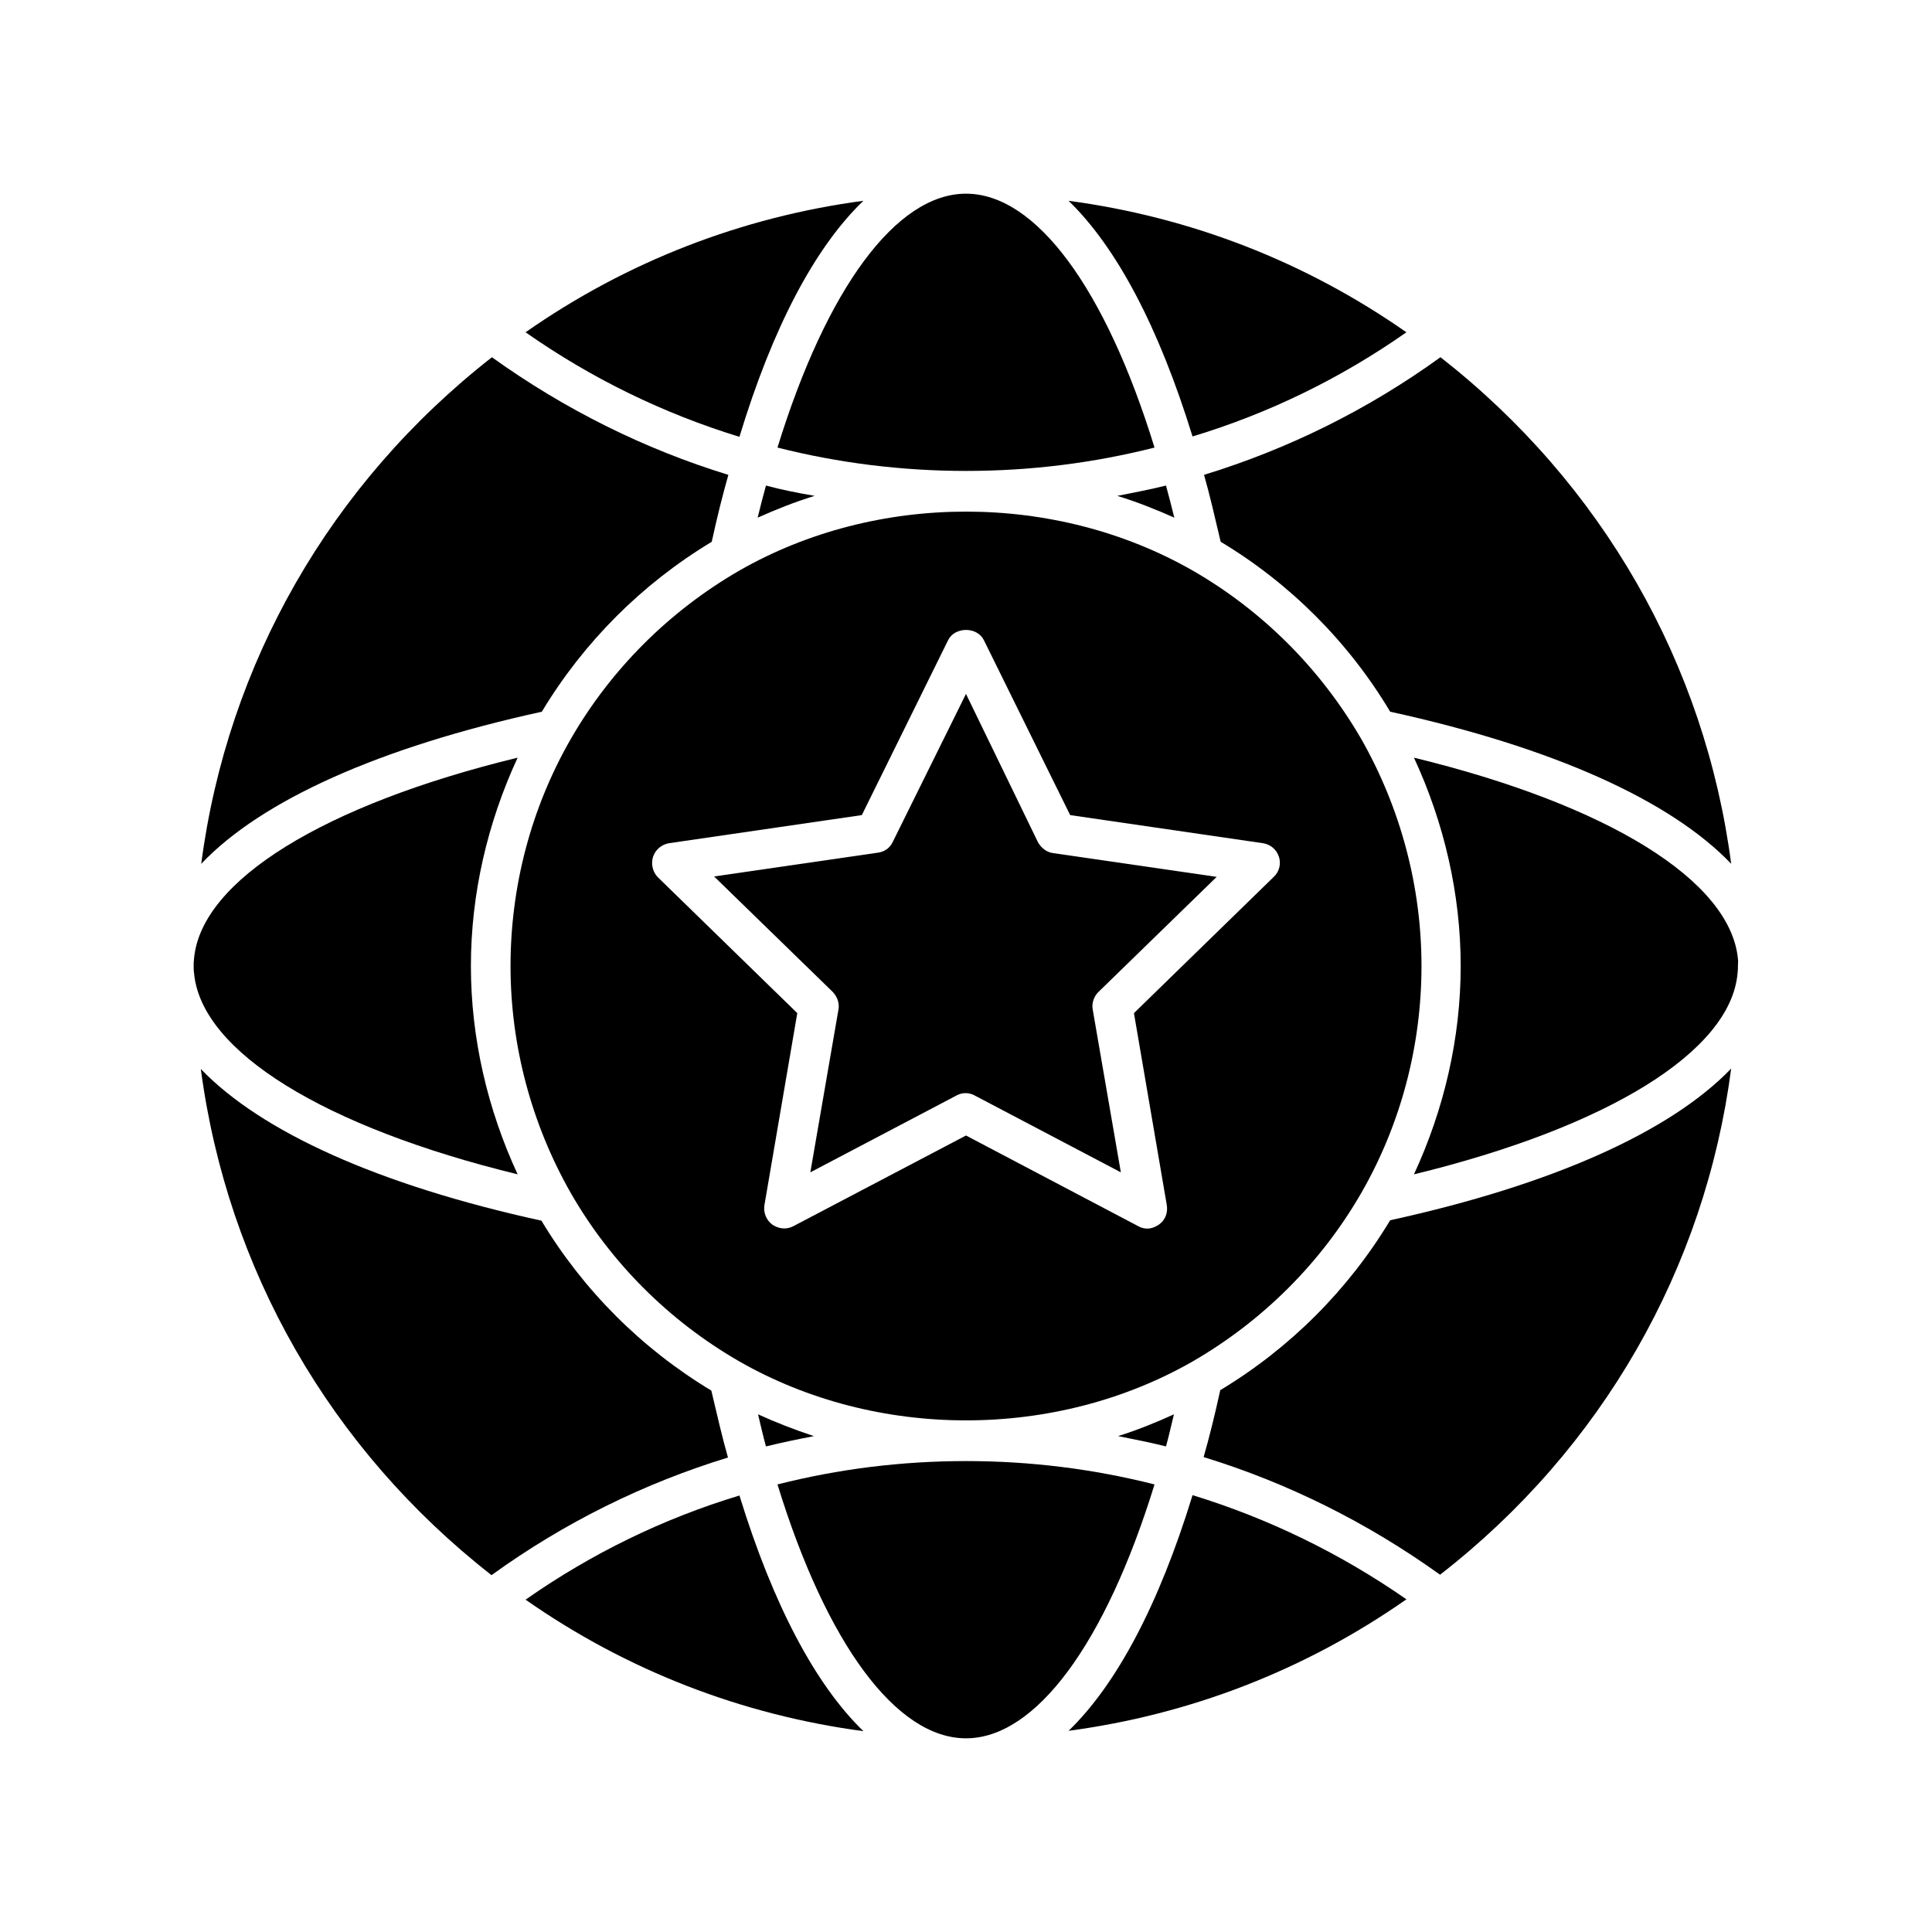
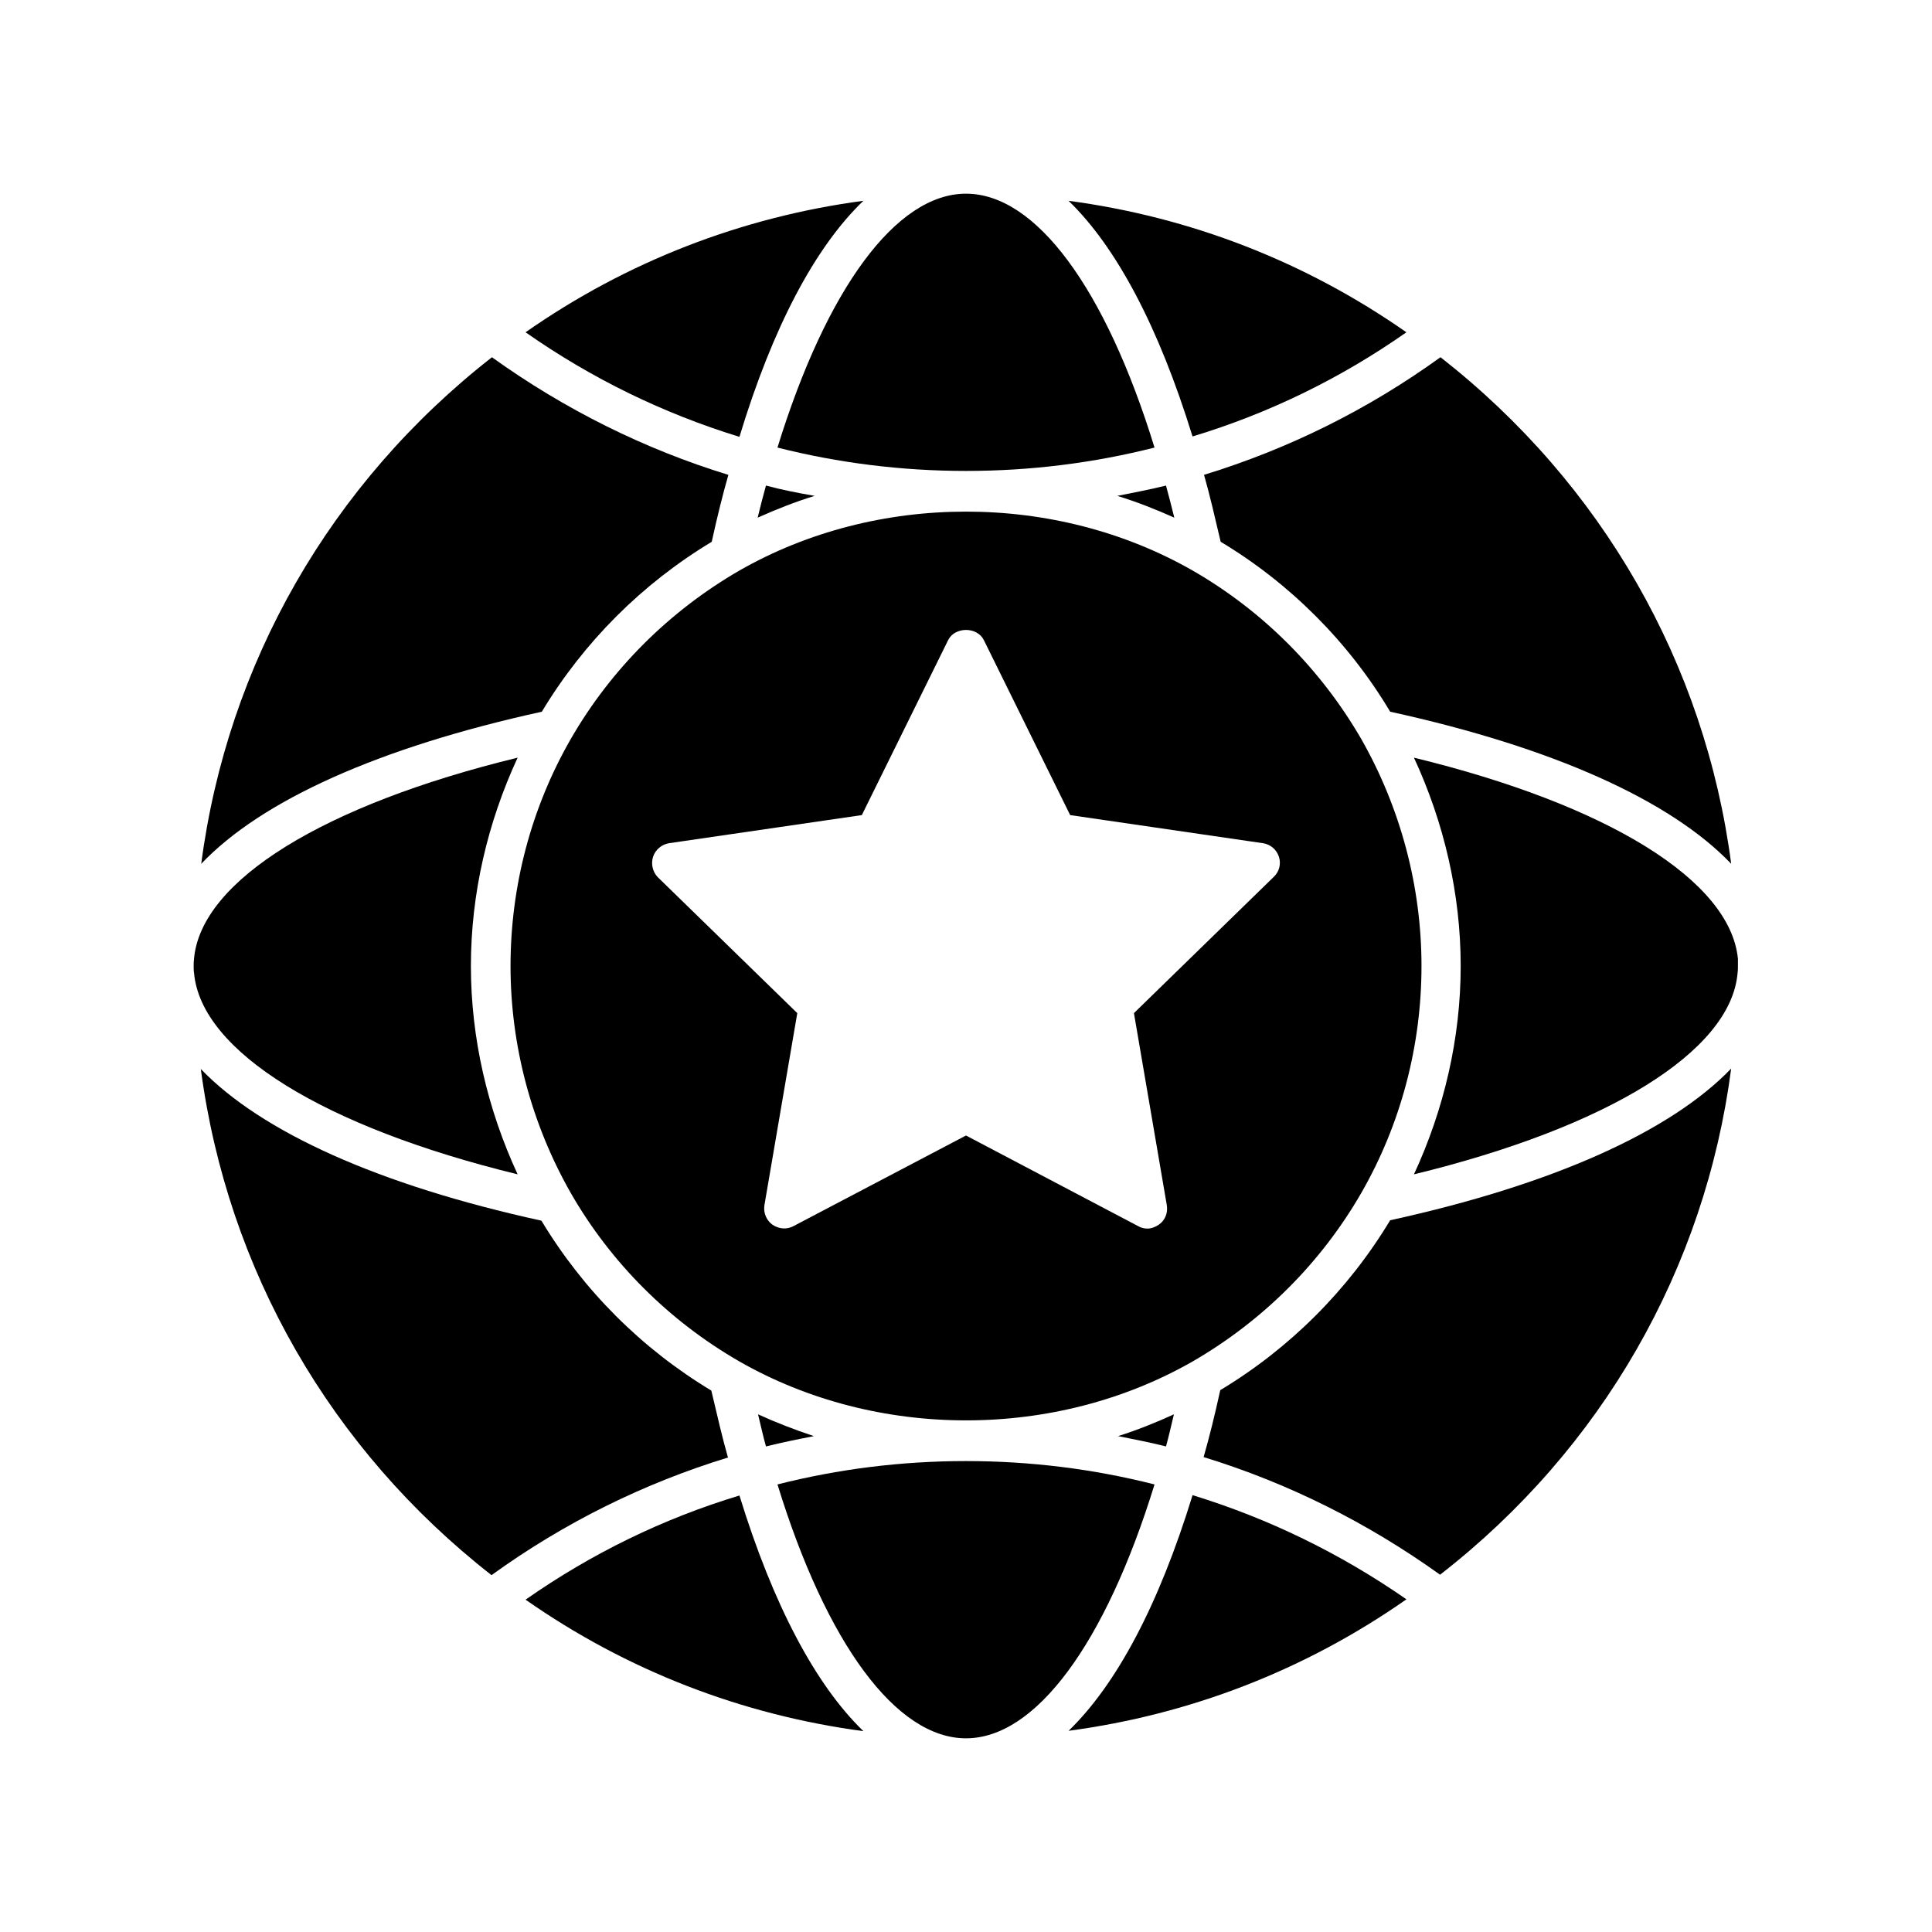
<svg xmlns="http://www.w3.org/2000/svg" fill="#000000" width="800px" height="800px" version="1.1" viewBox="144 144 512 512">
  <g>
    <path d="m346.99 527.32c4.199-1.051 8.398-1.891 12.699-2.731-5.039-1.68-9.973-3.57-14.801-5.773 0.738 3.047 1.367 5.879 2.102 8.504z" />
    <path d="m453 272.68c-4.305 1.051-8.605 1.891-12.91 2.731 5.144 1.574 10.18 3.57 15.113 5.773-0.734-2.941-1.469-5.883-2.203-8.504z" />
    <path d="m455.1 518.81c-4.828 2.203-9.762 4.199-14.801 5.773 4.199 0.84 8.5 1.68 12.699 2.731 0.738-2.625 1.367-5.457 2.102-8.504z" />
    <path d="m346.99 272.68c-0.734 2.625-1.469 5.457-2.203 8.5 4.934-2.203 9.973-4.199 15.113-5.773-4.301-0.734-8.605-1.574-12.91-2.727z" />
    <path d="m602.78 427.18c-16.059 16.688-47.23 30.754-90.371 40.199-11.125 18.473-26.555 33.902-45.027 45.027-1.469 6.719-2.938 12.594-4.41 17.738 22.25 6.824 43.348 17.32 62.66 31.172 42.934-33.375 70.223-81.133 77.148-134.14z" />
    <path d="m295.25 460.14c10.602 18.473 26.031 33.902 44.609 44.609 36.422 20.887 83.863 20.887 120.29 0 18.473-10.707 33.902-26.031 44.609-44.609 10.496-18.262 15.953-39.047 15.953-60.141 0-21.098-5.562-41.879-15.953-60.141-10.707-18.473-26.031-33.902-44.609-44.609-36.422-20.887-83.863-20.887-120.29 0-18.473 10.707-33.902 26.031-44.609 44.609-10.496 18.262-15.953 39.047-15.953 60.141-0.004 21.094 5.559 41.879 15.953 60.141zm21.828-89.109c0.629-1.891 2.309-3.254 4.199-3.57l51.117-7.453 22.883-46.391c1.785-3.57 7.66-3.57 9.445 0l22.883 46.391 51.117 7.453c1.996 0.316 3.57 1.68 4.199 3.57s0.105 3.988-1.363 5.352l-37.051 36.105 8.711 50.906c0.316 1.996-0.418 3.988-2.098 5.144-0.945 0.629-1.996 1.051-3.043 1.051-0.84 0-1.68-0.211-2.414-0.629l-45.664-24.039-45.762 24.035c-1.785 0.945-3.883 0.734-5.562-0.418-1.574-1.156-2.414-3.148-2.098-5.144l8.711-50.906-37.051-36.105c-1.262-1.363-1.789-3.465-1.16-5.352z" />
    <path d="m283.28 567.93c26.871 18.789 57.309 30.543 89.531 34.848-12.699-12.281-23.93-33.48-32.852-62.453-20.152 6.09-39.148 15.328-56.68 27.605z" />
-     <path d="m604.57 398.11c-1.996-20.781-34.531-40.828-85.859-53.32 7.977 17.215 12.387 36.105 12.387 55.211 0 19.102-4.41 37.996-12.387 55.211 51.324-12.492 83.863-32.539 85.754-53.215 0.105-0.734 0.105-1.363 0.105-1.996s0.105-1.262 0-1.891z" />
+     <path d="m604.57 398.11c-1.996-20.781-34.531-40.828-85.859-53.32 7.977 17.215 12.387 36.105 12.387 55.211 0 19.102-4.41 37.996-12.387 55.211 51.324-12.492 83.863-32.539 85.754-53.215 0.105-0.734 0.105-1.363 0.105-1.996z" />
    <path d="m350.04 537.39c13.016 42.301 31.488 67.281 49.961 67.281s36.945-25.086 49.961-67.281c-16.164-4.094-32.855-6.191-49.961-6.191-17.109 0-33.797 2.098-49.961 6.191z" />
    <path d="m460.04 540.23c-8.922 29.074-20.152 50.172-32.852 62.453 32.223-4.305 62.66-16.059 89.531-34.848-17.527-12.176-36.527-21.414-56.68-27.605z" />
-     <path d="m366.2 411.54-7.453 43.141 38.73-20.363c0.734-0.418 1.574-0.629 2.414-0.629 0.84 0 1.68 0.211 2.414 0.629l38.73 20.363-7.453-43.141c-0.316-1.68 0.316-3.465 1.469-4.617l31.383-30.543-43.348-6.297c-1.68-0.211-3.148-1.363-3.988-2.832l-19.102-39.363-19.418 39.254c-0.734 1.574-2.203 2.625-3.988 2.832l-43.348 6.297 31.383 30.543c1.258 1.266 1.887 3.047 1.574 4.727z" />
    <path d="m274.26 561.43c19.312-13.961 40.41-24.352 62.66-31.172-1.469-5.144-2.832-11.02-4.41-17.738-18.473-11.125-33.902-26.555-45.027-45.027-43.141-9.445-74.207-23.512-90.266-40.199 7.031 53.109 34.324 100.76 77.043 134.14z" />
    <path d="m512.41 332.61c43.141 9.445 74.312 23.512 90.371 40.305-6.926-53.004-34.219-100.76-77.039-134.25-19.312 13.961-40.41 24.352-62.66 31.172 1.469 5.144 2.832 11.02 4.41 17.738 18.363 11.023 33.898 26.559 44.918 45.031z" />
    <path d="m449.96 262.61c-13.016-42.301-31.488-67.281-49.961-67.281s-36.945 25.086-49.961 67.281c16.164 4.094 32.957 6.191 49.961 6.191 17.105 0 33.797-2.098 49.961-6.191z" />
    <path d="m287.59 332.61c11.125-18.473 26.555-33.902 45.027-45.027 1.469-6.719 2.938-12.594 4.41-17.738-22.25-6.824-43.348-17.32-62.66-31.172-42.824 33.48-70.113 81.238-77.039 134.25 15.949-16.797 47.125-30.863 90.262-40.309z" />
    <path d="m516.71 232.06c-26.871-18.789-57.309-30.543-89.531-34.848 12.699 12.281 23.93 33.48 32.852 62.453 20.152-6.09 39.152-15.324 56.68-27.605z" />
    <path d="m372.81 197.21c-32.223 4.305-62.66 16.059-89.531 34.848 17.527 12.281 36.527 21.516 56.68 27.711 8.816-29.074 20.047-50.277 32.852-62.559z" />
    <path d="m281.18 455.21c-7.977-17.215-12.387-36.105-12.387-55.211 0-19.102 4.41-37.996 12.387-55.211-51.324 12.492-83.863 32.539-85.754 53.215-0.105 0.738-0.105 1.367-0.105 2 0 0.629 0 1.258 0.105 1.891 1.891 20.781 34.531 40.828 85.754 53.316z" />
  </g>
</svg>